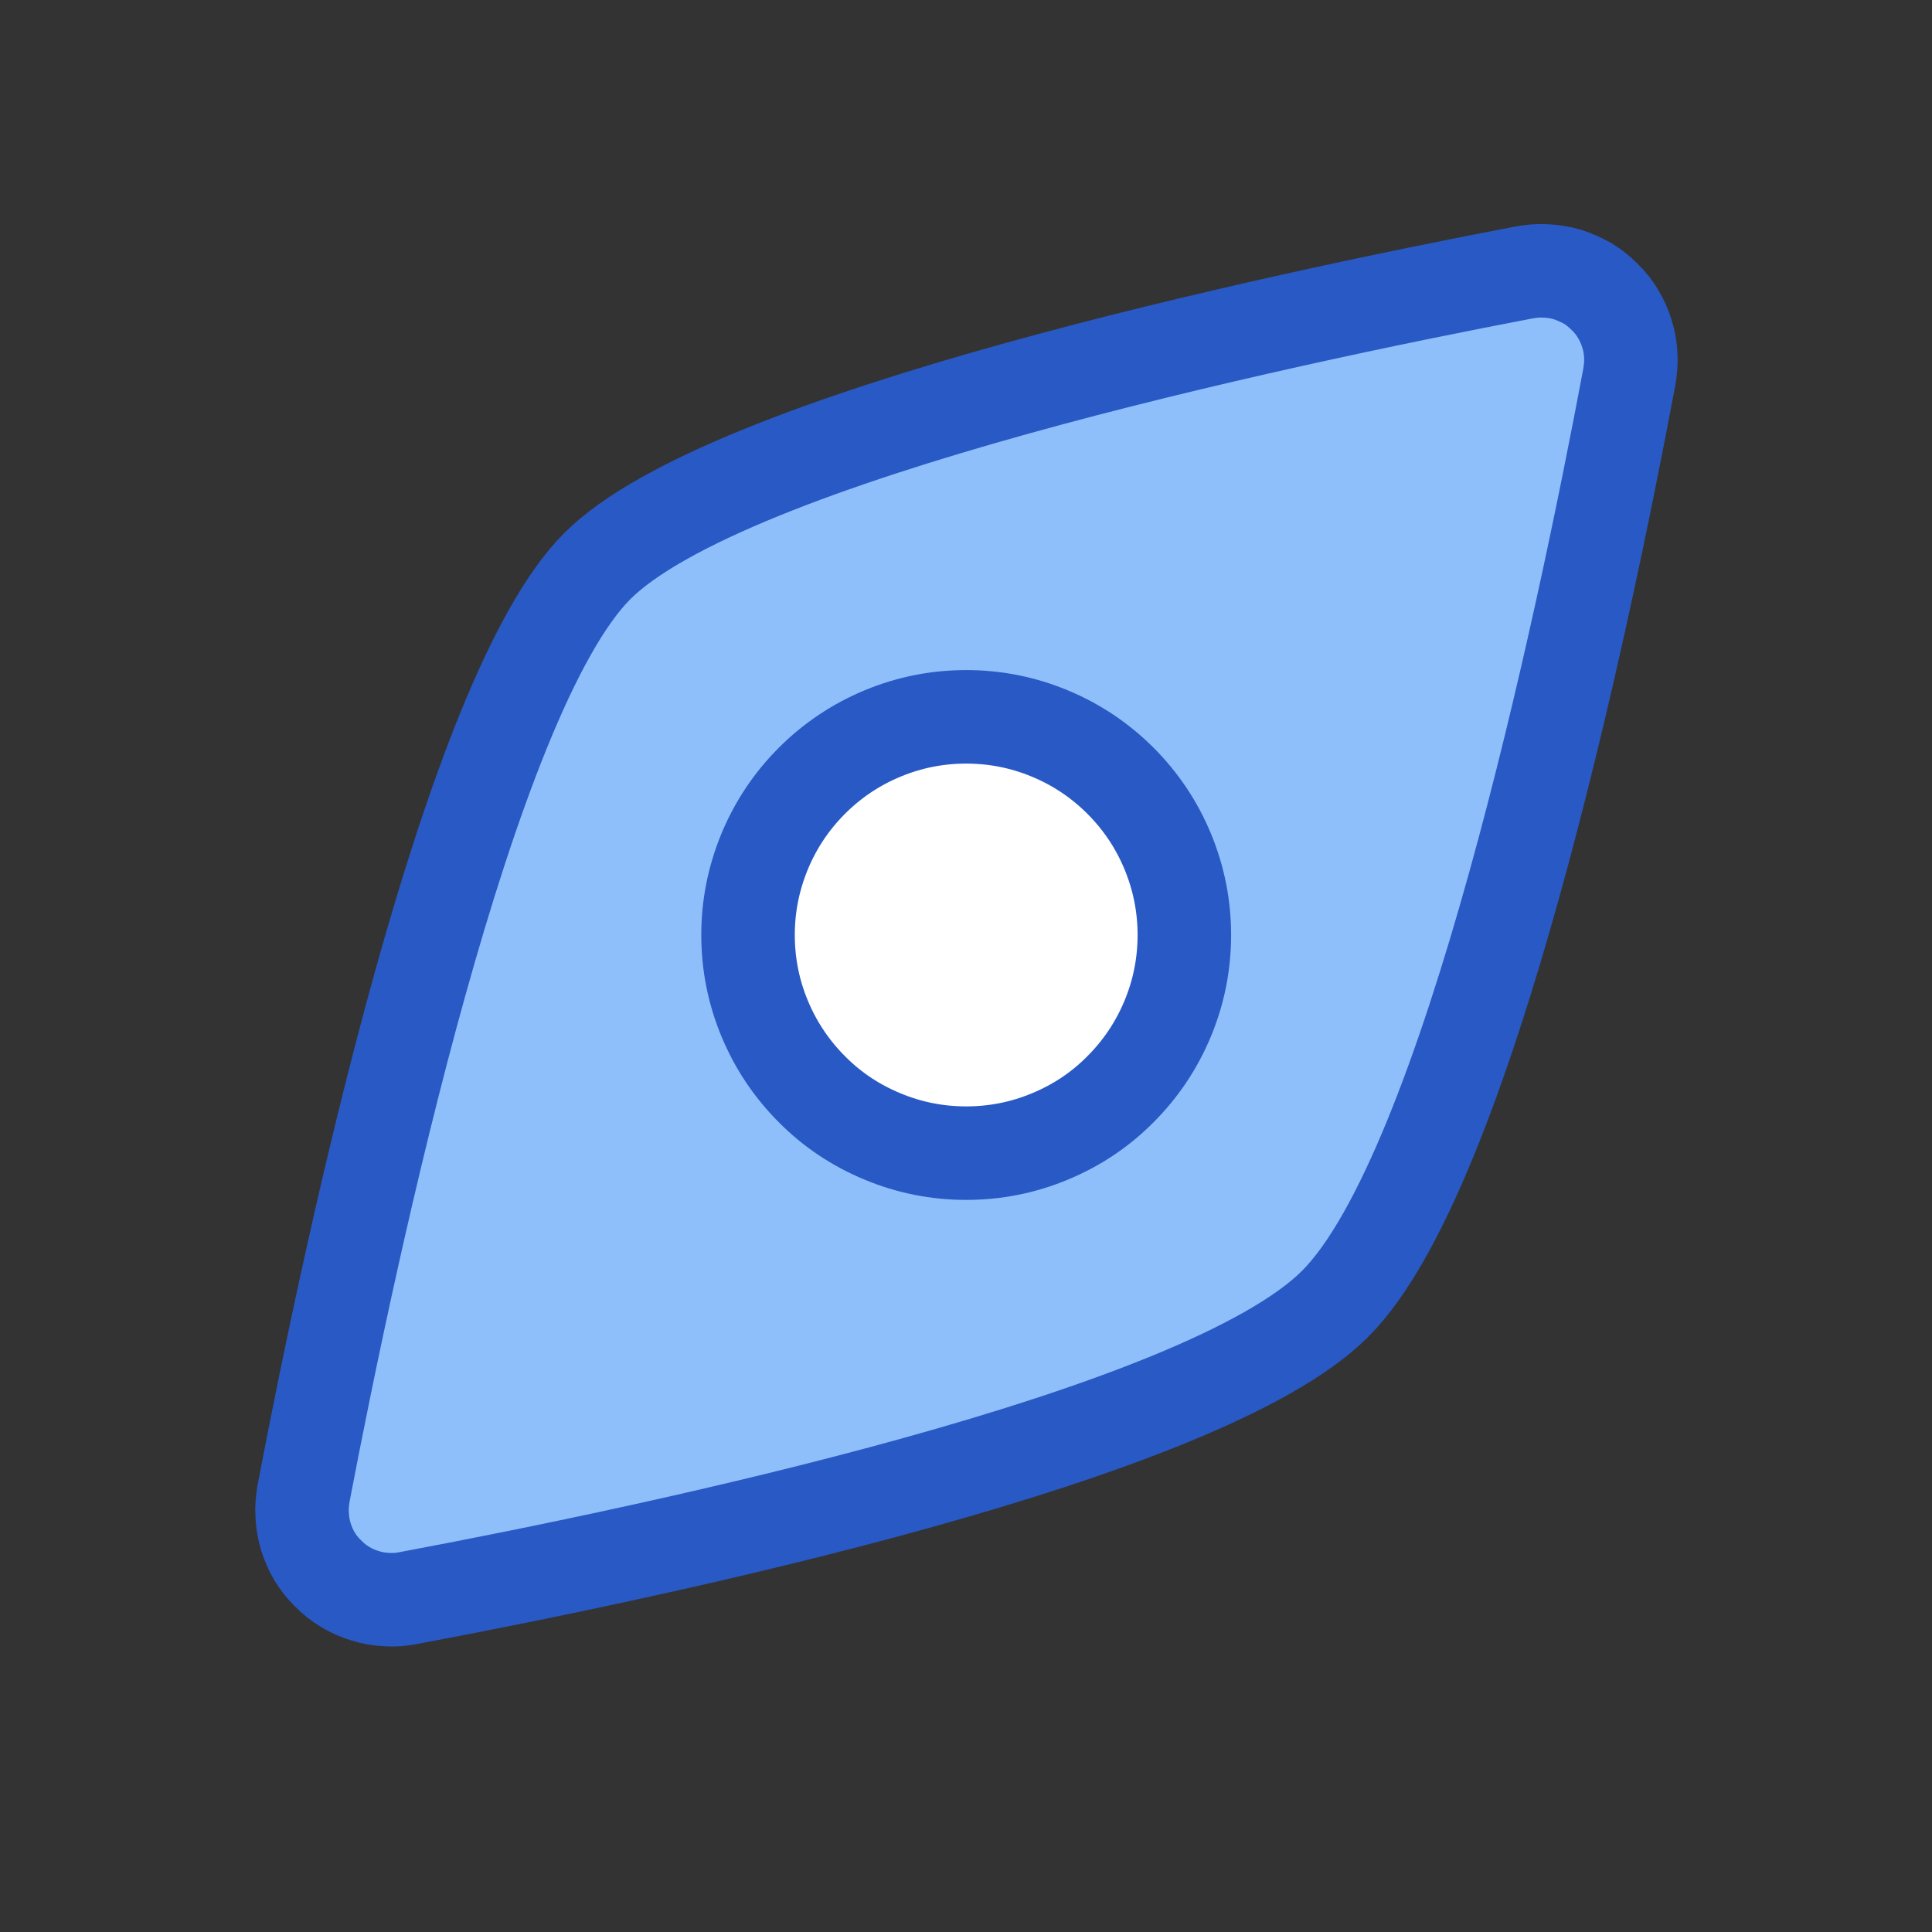
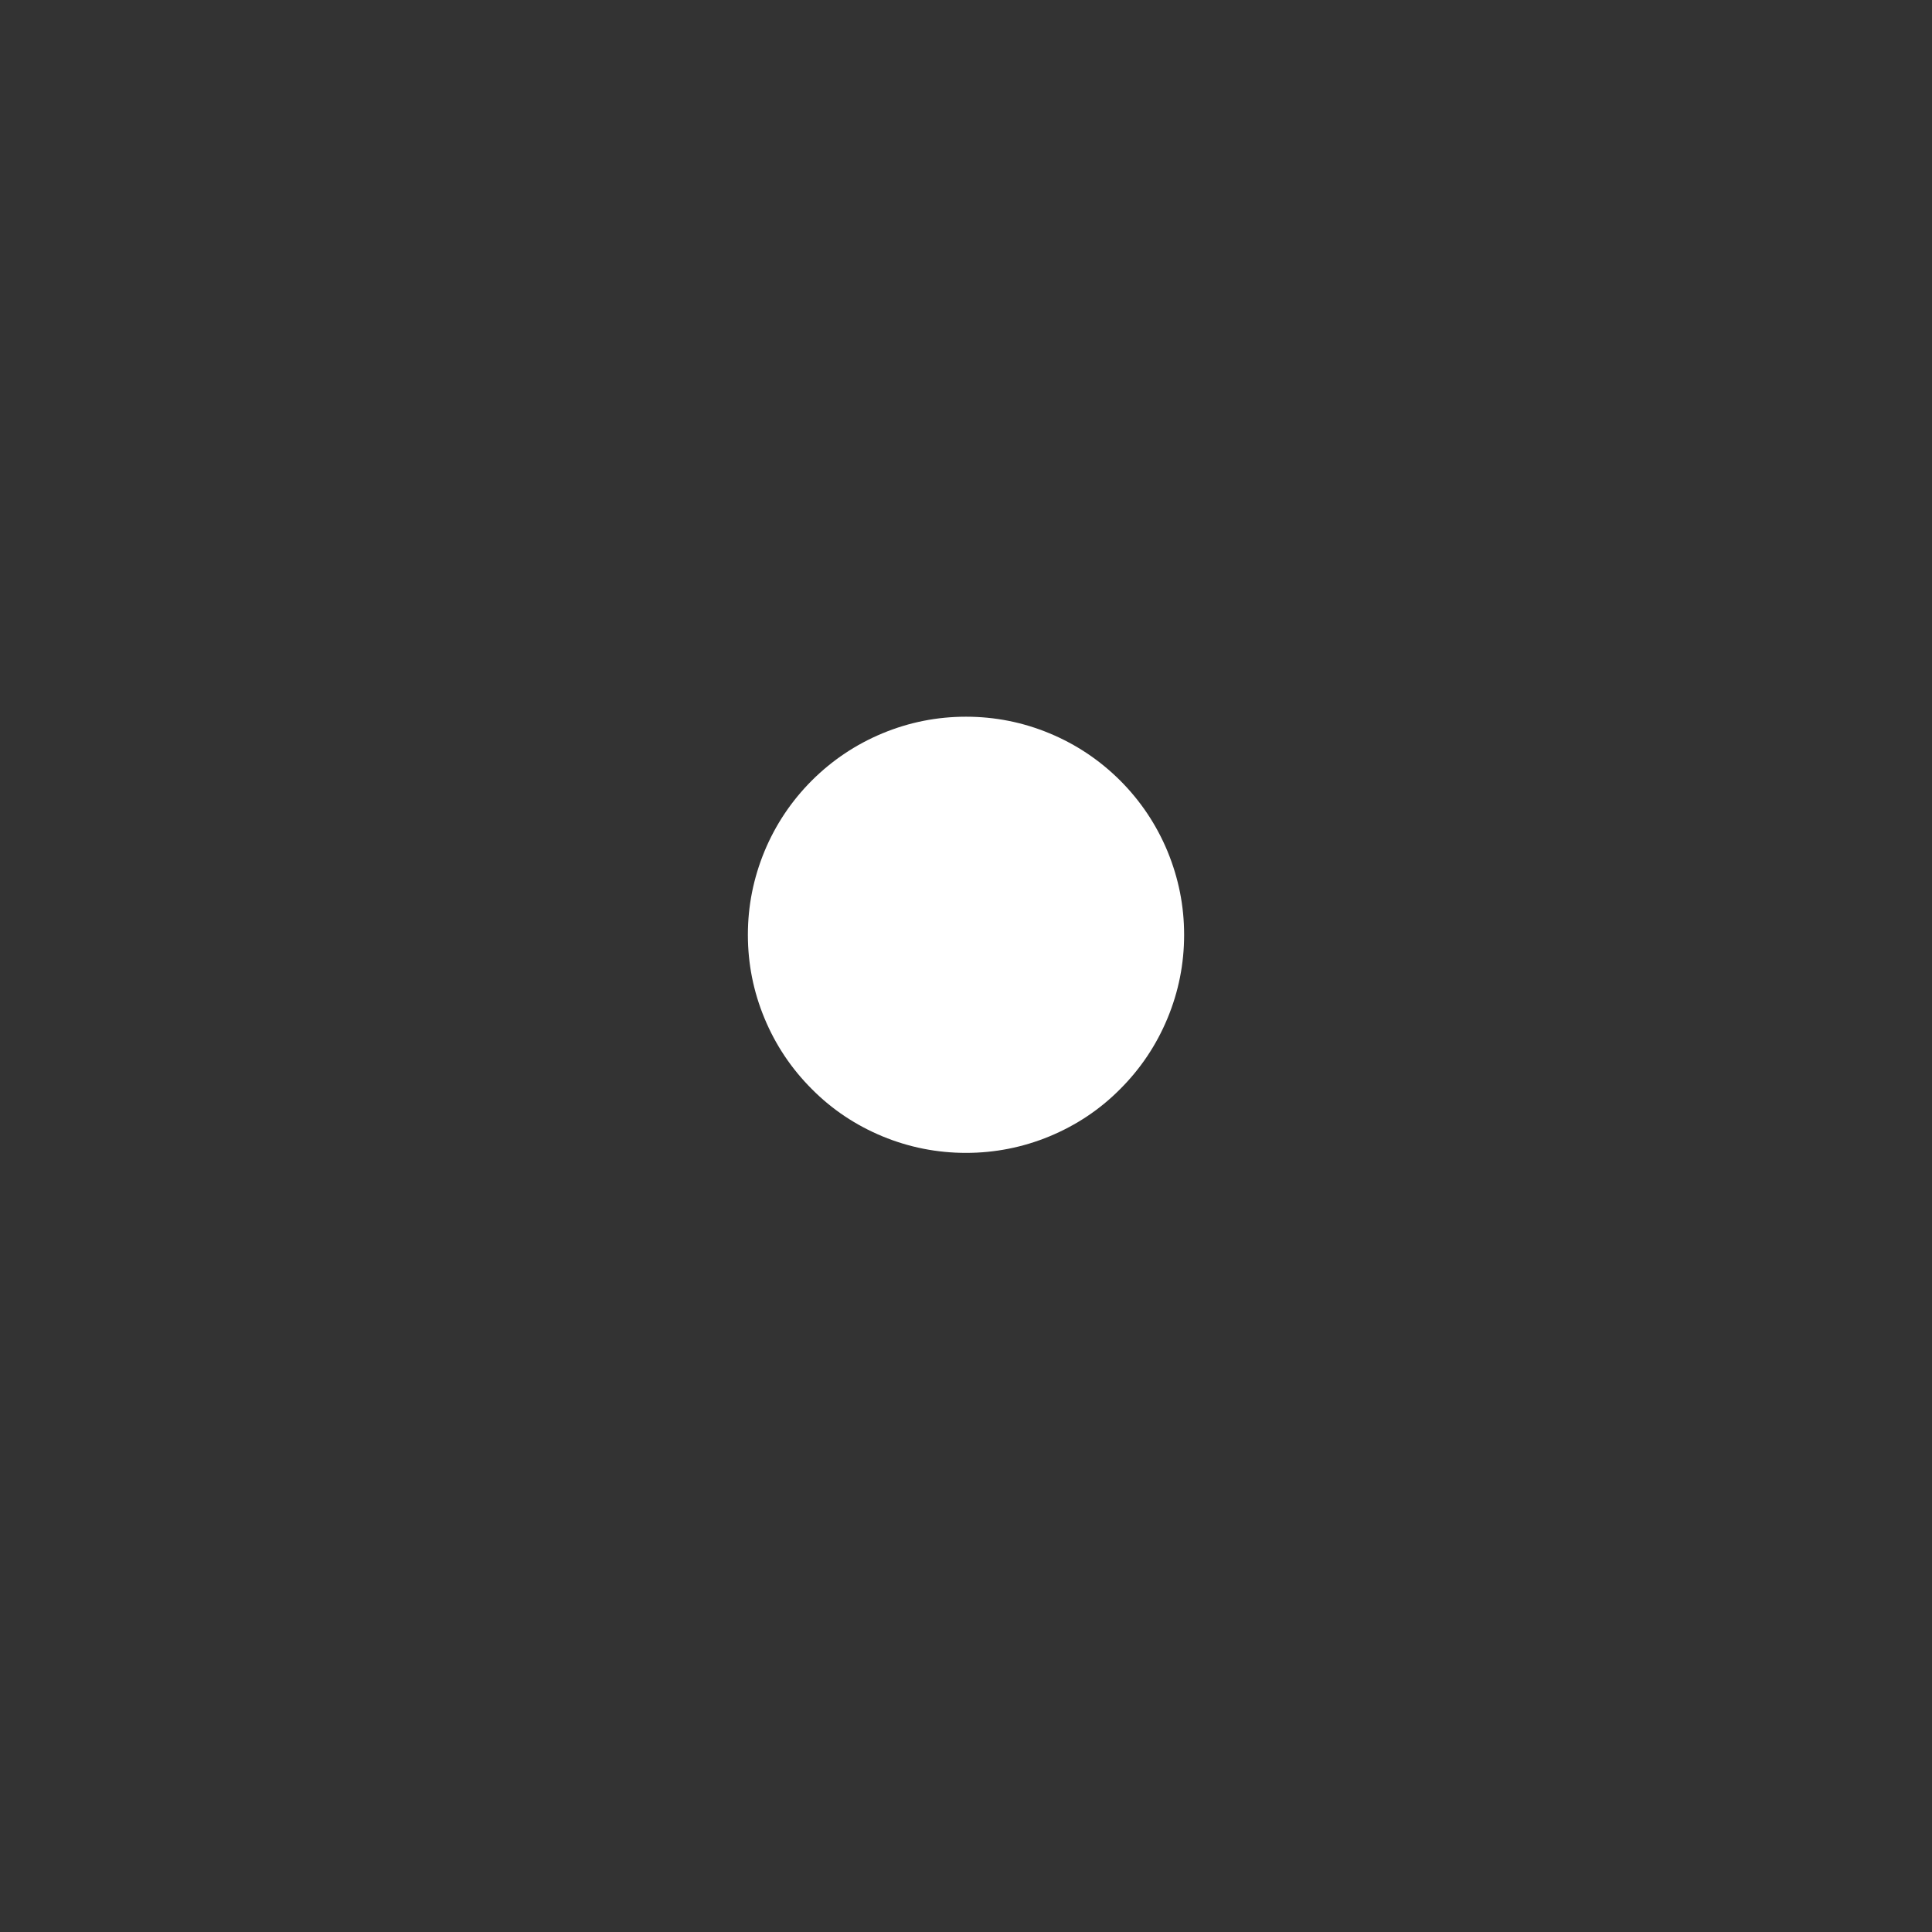
<svg xmlns="http://www.w3.org/2000/svg" width="40" zoomAndPan="magnify" viewBox="0 0 30 30" height="40" preserveAspectRatio="xMidYMid meet" version="1.0">
  <rect x="0" y="0" width="30" height="30" fill="#333333" stroke="none" />
  <defs>
    <clipPath id="15eb328aee">
      <path d="M 3.387 3 L 26.613 3 L 26.613 26 L 3.387 26 Z M 3.387 3 " clip-rule="nonzero" />
    </clipPath>
  </defs>
-   <path fill="#8fbffa" d="M 20.727 20.242 C 18.668 22.301 10.234 24.078 6.344 24.809 C 6.23 24.832 6.117 24.84 6.004 24.832 C 5.891 24.828 5.777 24.809 5.668 24.773 C 5.562 24.742 5.457 24.695 5.359 24.637 C 5.262 24.578 5.172 24.508 5.094 24.426 C 5.012 24.348 4.941 24.258 4.883 24.16 C 4.824 24.062 4.781 23.957 4.746 23.848 C 4.715 23.738 4.695 23.629 4.691 23.516 C 4.684 23.398 4.695 23.289 4.715 23.176 C 5.461 19.27 7.273 10.789 9.273 8.789 C 11.273 6.789 19.754 4.977 23.66 4.23 C 23.77 4.211 23.883 4.199 23.996 4.207 C 24.113 4.211 24.223 4.23 24.332 4.262 C 24.441 4.297 24.543 4.344 24.645 4.398 C 24.742 4.457 24.828 4.527 24.91 4.609 C 24.992 4.688 25.062 4.777 25.121 4.875 C 25.18 4.973 25.227 5.078 25.258 5.184 C 25.293 5.293 25.312 5.406 25.316 5.52 C 25.324 5.633 25.312 5.746 25.293 5.859 C 24.562 9.75 22.785 18.184 20.727 20.242 " fill-opacity="1" fill-rule="nonzero" />
  <path fill="#ffffff" d="M 15 11.129 C 14.551 11.129 14.117 11.215 13.703 11.387 C 13.289 11.559 12.922 11.805 12.605 12.121 C 12.289 12.438 12.043 12.805 11.871 13.219 C 11.699 13.637 11.613 14.066 11.613 14.516 C 11.613 14.965 11.699 15.398 11.871 15.812 C 12.043 16.227 12.289 16.594 12.605 16.91 C 12.922 17.23 13.289 17.473 13.703 17.645 C 14.117 17.816 14.551 17.902 15 17.902 C 15.449 17.902 15.883 17.816 16.297 17.645 C 16.711 17.473 17.078 17.23 17.395 16.91 C 17.711 16.594 17.957 16.227 18.129 15.812 C 18.301 15.398 18.387 14.965 18.387 14.516 C 18.387 14.066 18.301 13.637 18.129 13.219 C 17.957 12.805 17.711 12.438 17.395 12.121 C 17.078 11.805 16.711 11.559 16.297 11.387 C 15.883 11.215 15.449 11.129 15 11.129 " fill-opacity="1" fill-rule="nonzero" />
  <g clip-path="url(#15eb328aee)">
-     <path stroke-linecap="round" transform="matrix(0.484, 0, 0, 0.484, 3.387, 2.903)" fill="none" stroke-linejoin="round" d="M 35.835 35.834 C 31.58 40.088 14.151 43.761 6.11 45.271 C 5.876 45.32 5.642 45.336 5.408 45.32 C 5.174 45.311 4.94 45.271 4.714 45.198 C 4.496 45.134 4.278 45.037 4.076 44.916 C 3.874 44.795 3.689 44.649 3.527 44.48 C 3.358 44.318 3.212 44.133 3.091 43.931 C 2.97 43.729 2.881 43.511 2.809 43.285 C 2.744 43.059 2.704 42.833 2.696 42.599 C 2.679 42.357 2.704 42.131 2.744 41.897 C 4.286 33.824 8.032 16.297 12.165 12.164 C 16.298 8.031 33.825 4.285 41.898 2.743 C 42.124 2.703 42.358 2.678 42.592 2.695 C 42.834 2.703 43.06 2.743 43.286 2.808 C 43.512 2.88 43.722 2.977 43.932 3.09 C 44.134 3.211 44.311 3.357 44.481 3.526 C 44.651 3.687 44.796 3.873 44.917 4.075 C 45.038 4.277 45.135 4.495 45.199 4.713 C 45.272 4.939 45.312 5.173 45.321 5.407 C 45.337 5.641 45.312 5.875 45.272 6.109 C 43.762 14.15 40.089 31.579 35.835 35.834 " stroke="#2859c5" stroke-width="3" stroke-opacity="1" stroke-miterlimit="4" />
-   </g>
-   <path stroke-linecap="round" transform="matrix(0.484, 0, 0, 0.484, 3.387, 2.903)" fill="none" stroke-linejoin="round" d="M 24 17 C 23.072 17 22.176 17.177 21.32 17.533 C 20.464 17.888 19.705 18.396 19.051 19.05 C 18.397 19.704 17.889 20.463 17.534 21.319 C 17.178 22.183 17.001 23.071 17.001 23.999 C 17.001 24.927 17.178 25.823 17.534 26.679 C 17.889 27.535 18.397 28.294 19.051 28.948 C 19.705 29.61 20.464 30.11 21.32 30.465 C 22.176 30.821 23.072 30.998 24 30.998 C 24.928 30.998 25.824 30.821 26.68 30.465 C 27.536 30.11 28.295 29.61 28.949 28.948 C 29.603 28.294 30.111 27.535 30.466 26.679 C 30.822 25.823 30.999 24.927 30.999 23.999 C 30.999 23.071 30.822 22.183 30.466 21.319 C 30.111 20.463 29.603 19.704 28.949 19.05 C 28.295 18.396 27.536 17.888 26.68 17.533 C 25.824 17.177 24.928 17 24 17 " stroke="#2859c5" stroke-width="3" stroke-opacity="1" stroke-miterlimit="4" />
+     </g>
</svg>